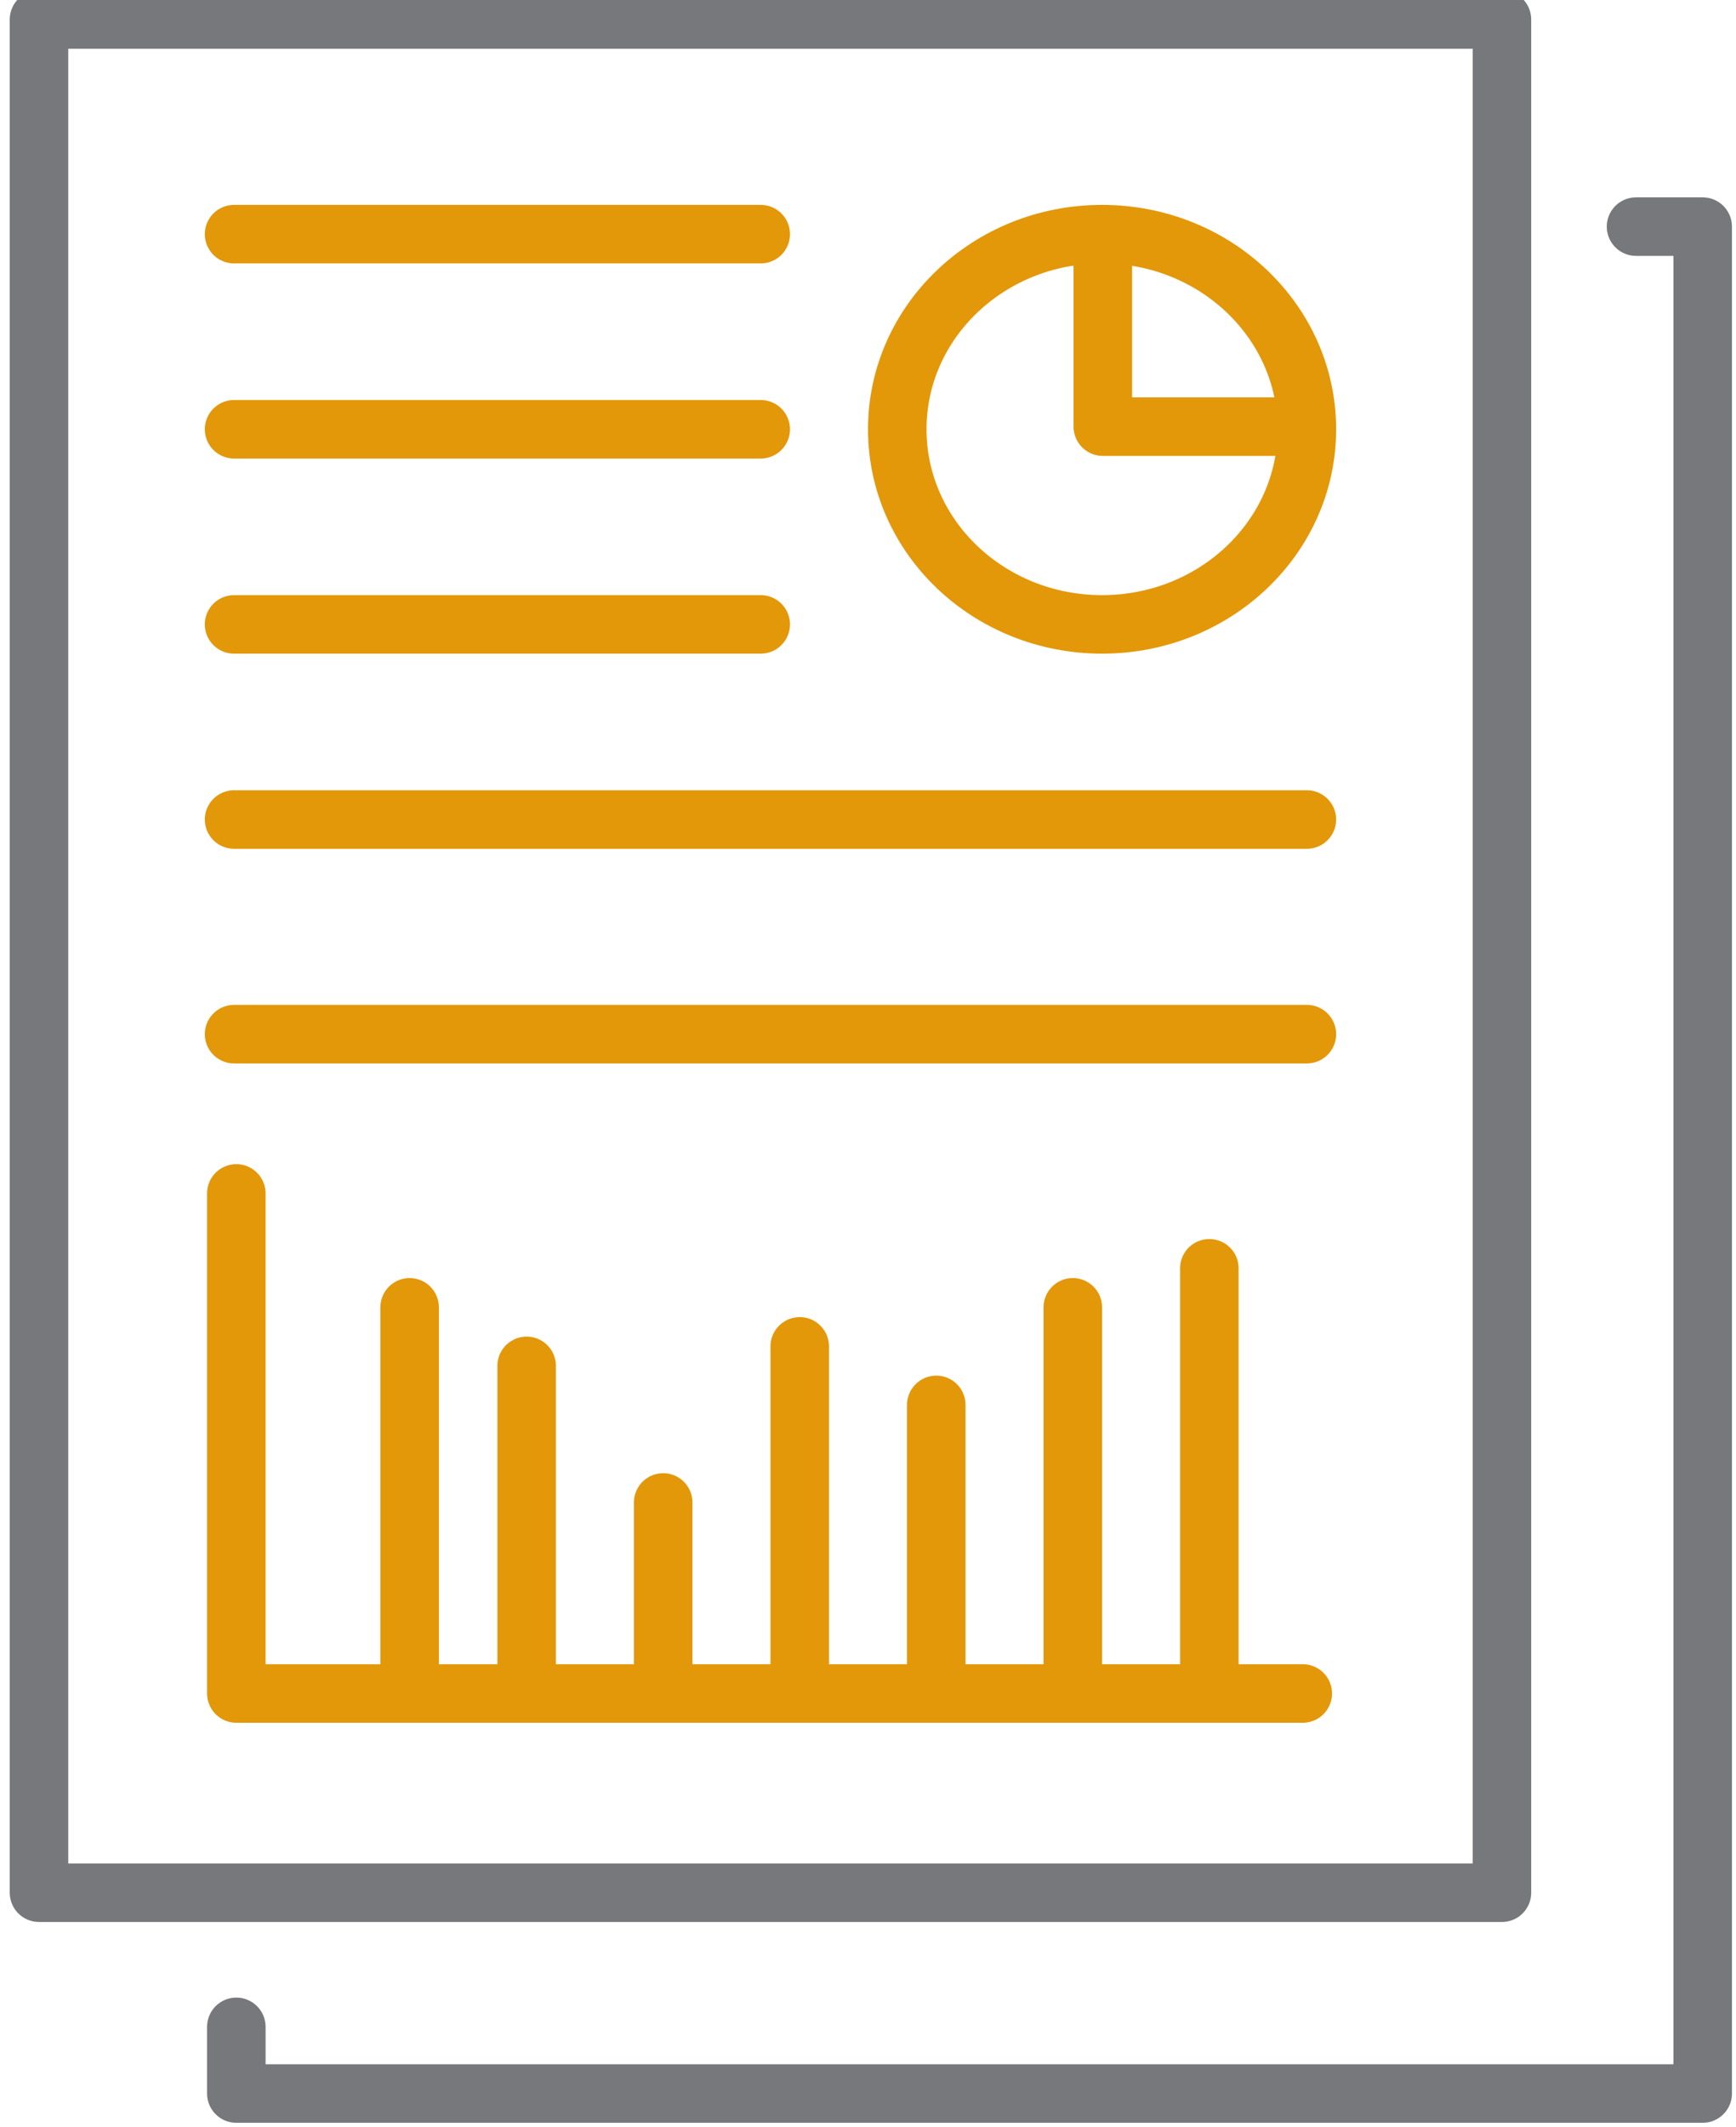
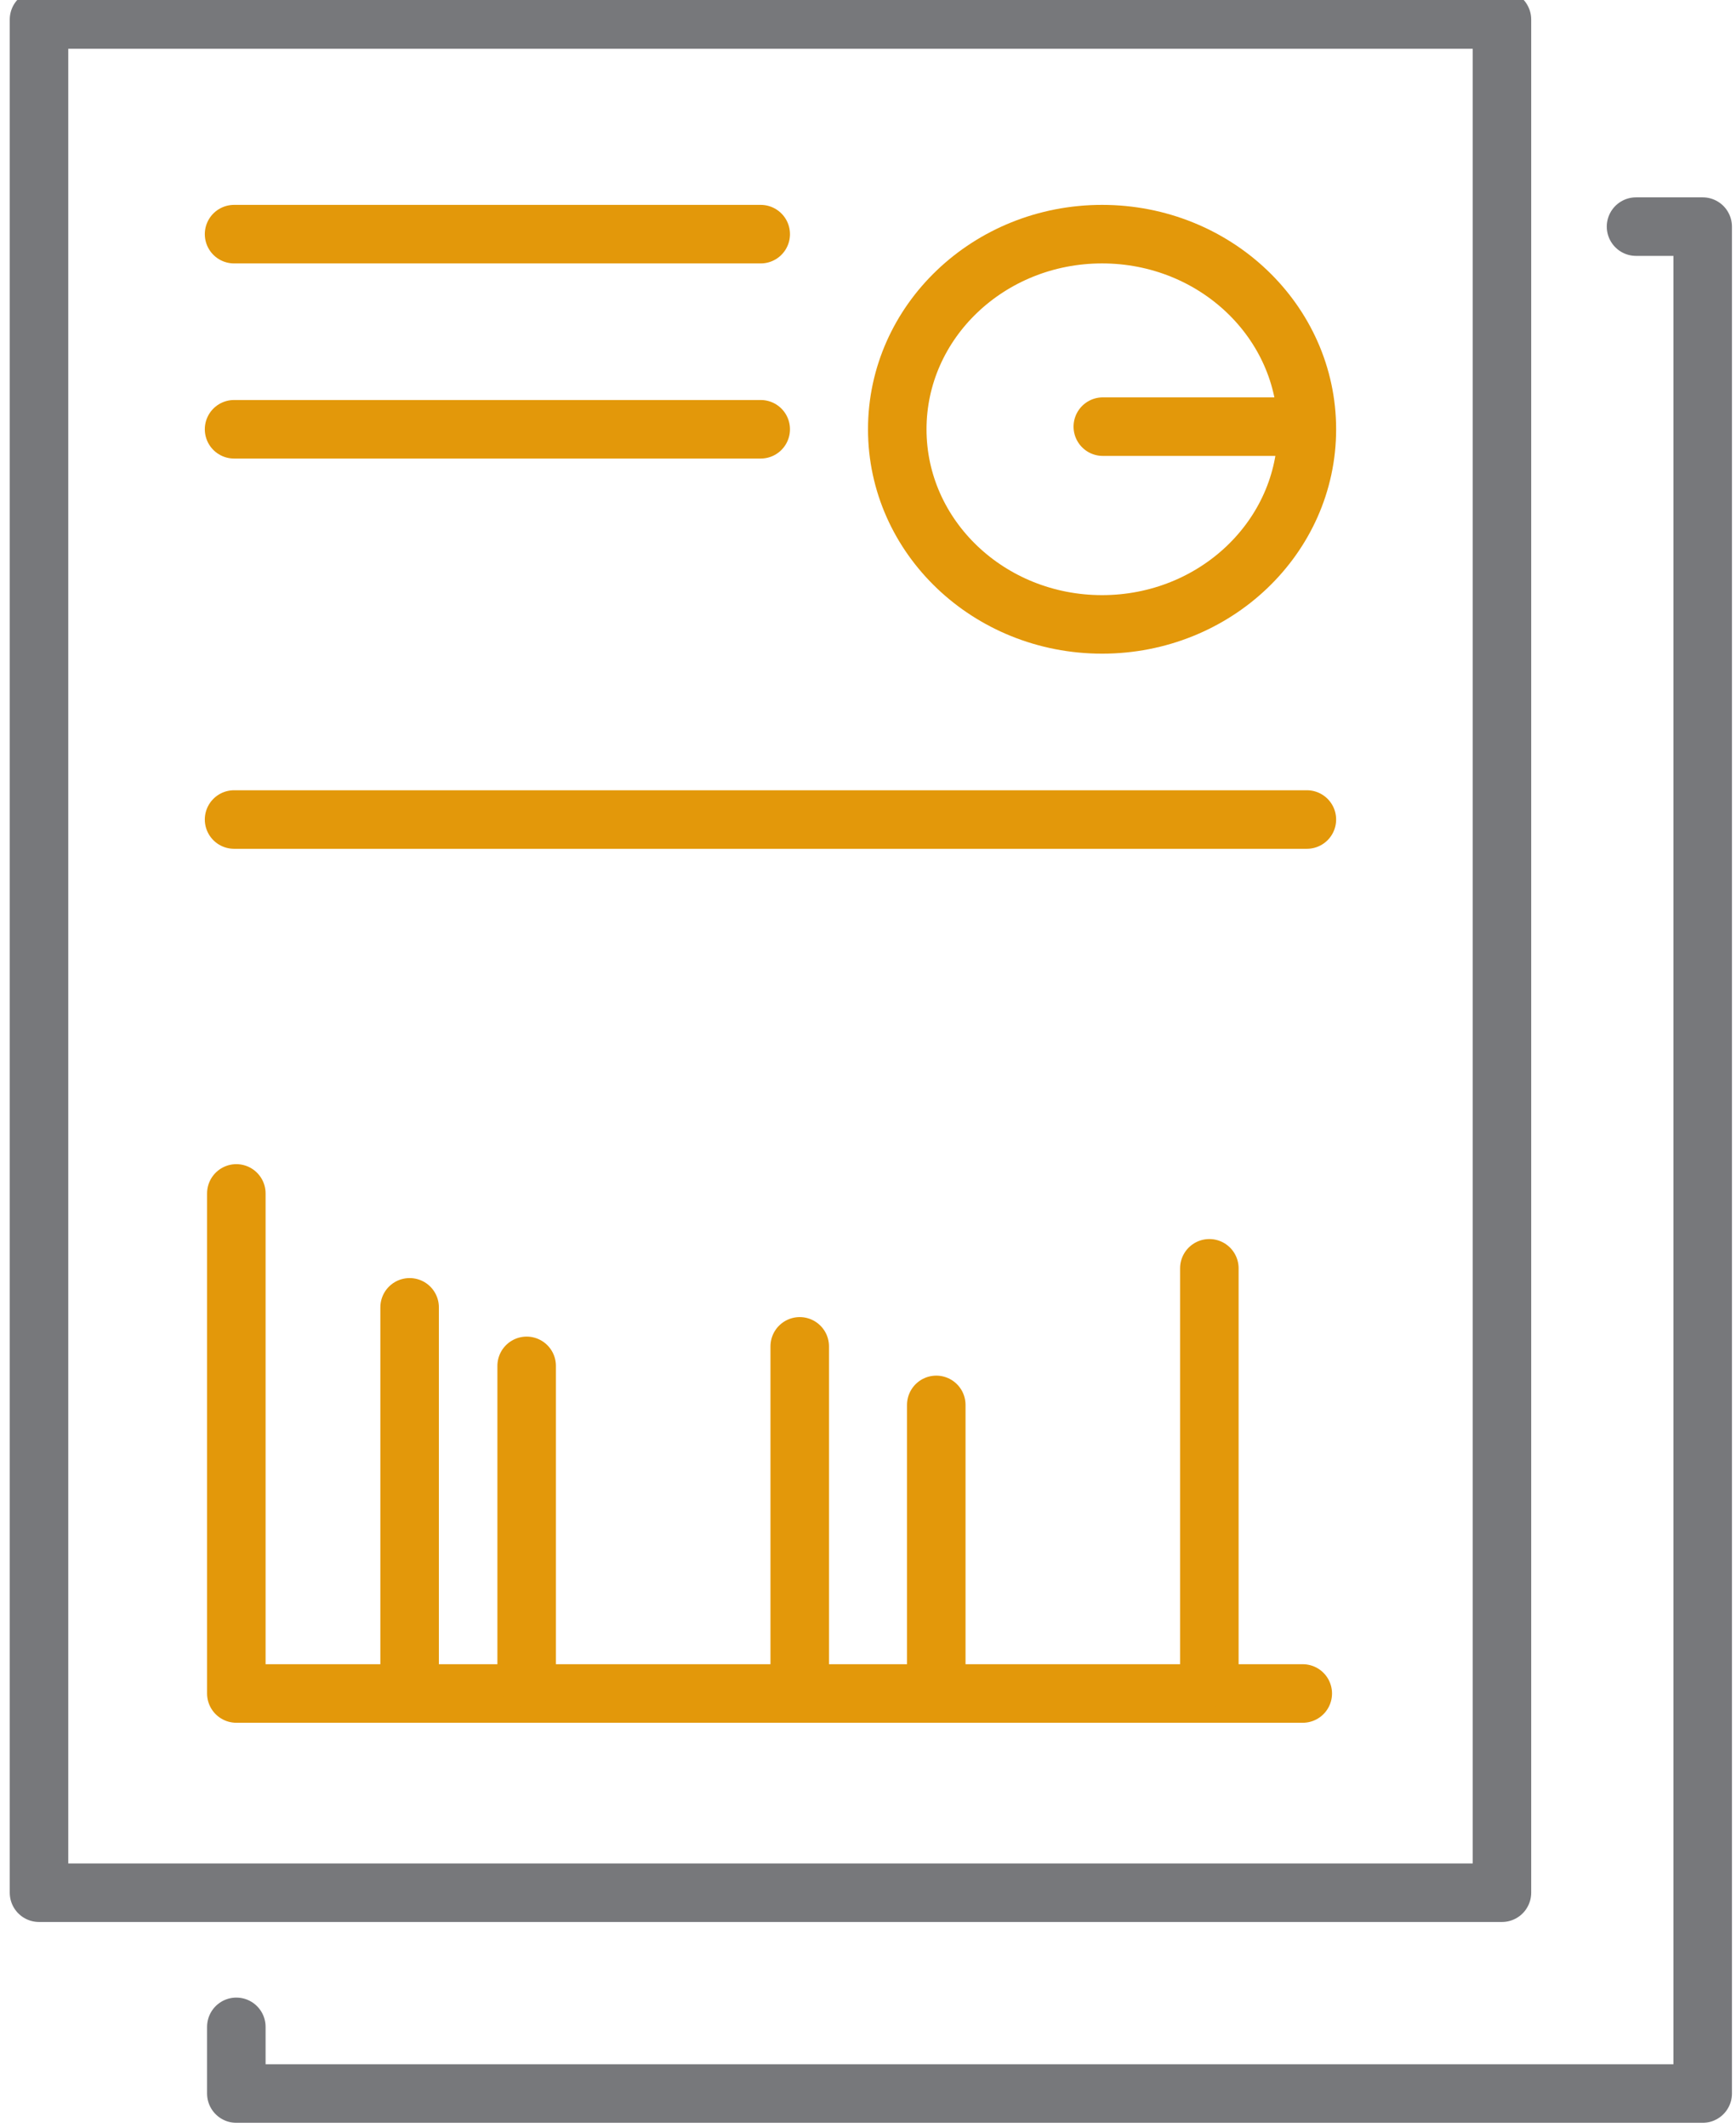
<svg xmlns="http://www.w3.org/2000/svg" width="89" height="109" viewBox="0 0 89 109">
  <defs>
    <clipPath id="clip-path">
      <rect id="Retângulo_1500" data-name="Retângulo 1500" width="89" height="109" transform="translate(-0.156 0.346)" fill="none" stroke="#77787b" stroke-width="3" />
    </clipPath>
  </defs>
  <g id="Grupo_2891" data-name="Grupo 2891" transform="translate(0.156 -0.346)">
    <g id="Grupo_2890" data-name="Grupo 2890" clip-path="url(#clip-path)">
      <path id="Caminho_3318" data-name="Caminho 3318" d="M78.759,7h3.417v95.678H7V99.261" transform="translate(4.96 4.96)" fill="none" stroke="#77787b" stroke-linecap="round" stroke-linejoin="round" stroke-width="3" />
      <rect id="Retângulo_1499" data-name="Retângulo 1499" width="75" height="96" transform="translate(1.844 1.346)" fill="none" stroke="#77787b" stroke-linecap="round" stroke-linejoin="round" stroke-width="3" />
      <ellipse id="Elipse_87" data-name="Elipse 87" cx="10.5" cy="10" rx="10.5" ry="10" transform="translate(45.844 12.346)" fill="none" stroke="#e3980a" stroke-linecap="round" stroke-linejoin="round" stroke-width="3" />
-       <path id="Caminho_3319" data-name="Caminho 3319" d="M43.251,17.251H33V7.515" transform="translate(23.382 4.96)" fill="none" stroke="#e3980a" stroke-linecap="round" stroke-linejoin="round" stroke-width="3" />
-       <line id="Linha_198" data-name="Linha 198" x2="27" transform="translate(11.844 32.346)" fill="none" stroke="#e3980a" stroke-linecap="round" stroke-linejoin="round" stroke-width="3" />
+       <path id="Caminho_3319" data-name="Caminho 3319" d="M43.251,17.251H33" transform="translate(23.382 4.96)" fill="none" stroke="#e3980a" stroke-linecap="round" stroke-linejoin="round" stroke-width="3" />
      <line id="Linha_199" data-name="Linha 199" x2="55" transform="translate(11.844 42.346)" fill="none" stroke="#e3980a" stroke-linecap="round" stroke-linejoin="round" stroke-width="3" />
-       <line id="Linha_200" data-name="Linha 200" x2="55" transform="translate(11.844 53.346)" fill="none" stroke="#e3980a" stroke-linecap="round" stroke-linejoin="round" stroke-width="3" />
      <line id="Linha_201" data-name="Linha 201" x2="27" transform="translate(11.844 12.346)" fill="none" stroke="#e3980a" stroke-linecap="round" stroke-linejoin="round" stroke-width="3" />
      <line id="Linha_202" data-name="Linha 202" x2="27" transform="translate(11.844 22.346)" fill="none" stroke="#e3980a" stroke-linecap="round" stroke-linejoin="round" stroke-width="3" />
      <path id="Caminho_3320" data-name="Caminho 3320" d="M7,36V61.628H61.673" transform="translate(4.96 25.508)" fill="none" stroke="#e3980a" stroke-linecap="round" stroke-linejoin="round" stroke-width="3" />
      <line id="Linha_203" data-name="Linha 203" y2="19" transform="translate(20.844 67.346)" fill="none" stroke="#e3980a" stroke-linecap="round" stroke-linejoin="round" stroke-width="3" />
      <line id="Linha_204" data-name="Linha 204" y2="16" transform="translate(26.844 70.346)" fill="none" stroke="#e3980a" stroke-linecap="round" stroke-linejoin="round" stroke-width="3" />
-       <line id="Linha_205" data-name="Linha 205" y2="9" transform="translate(33.844 77.346)" fill="none" stroke="#e3980a" stroke-linecap="round" stroke-linejoin="round" stroke-width="3" />
      <line id="Linha_206" data-name="Linha 206" y2="17" transform="translate(40.844 69.346)" fill="none" stroke="#e3980a" stroke-linecap="round" stroke-linejoin="round" stroke-width="3" />
      <line id="Linha_207" data-name="Linha 207" y2="14" transform="translate(47.844 72.346)" fill="none" stroke="#e3980a" stroke-linecap="round" stroke-linejoin="round" stroke-width="3" />
-       <line id="Linha_208" data-name="Linha 208" y2="19" transform="translate(54.844 67.346)" fill="none" stroke="#e3980a" stroke-linecap="round" stroke-linejoin="round" stroke-width="3" />
      <line id="Linha_209" data-name="Linha 209" y2="21" transform="translate(61.844 65.346)" fill="none" stroke="#e3980a" stroke-linecap="round" stroke-linejoin="round" stroke-width="3" />
    </g>
  </g>
</svg>